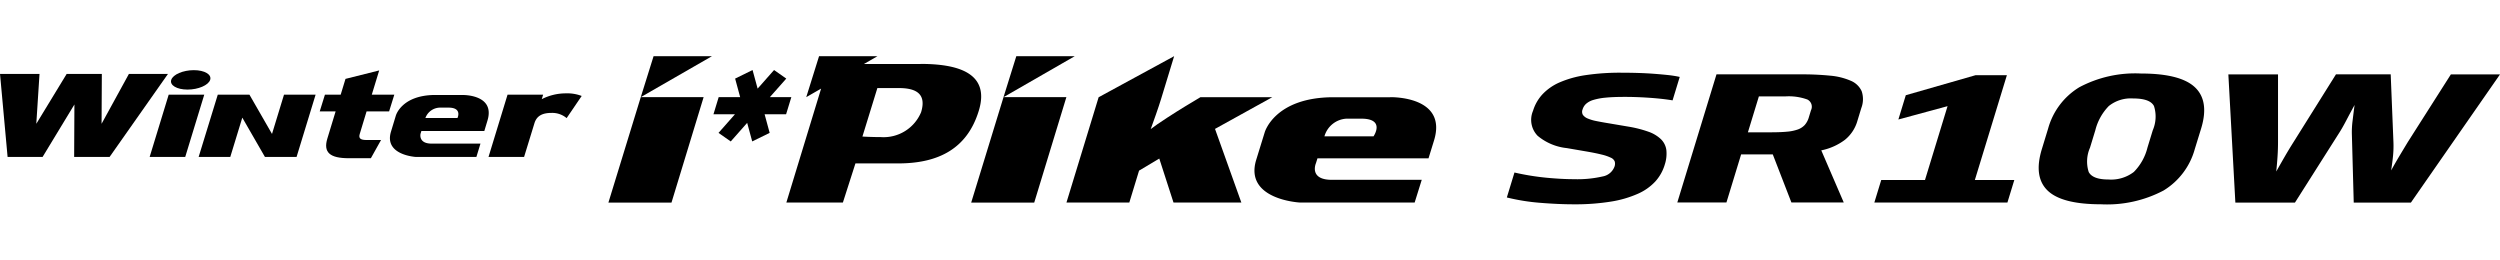
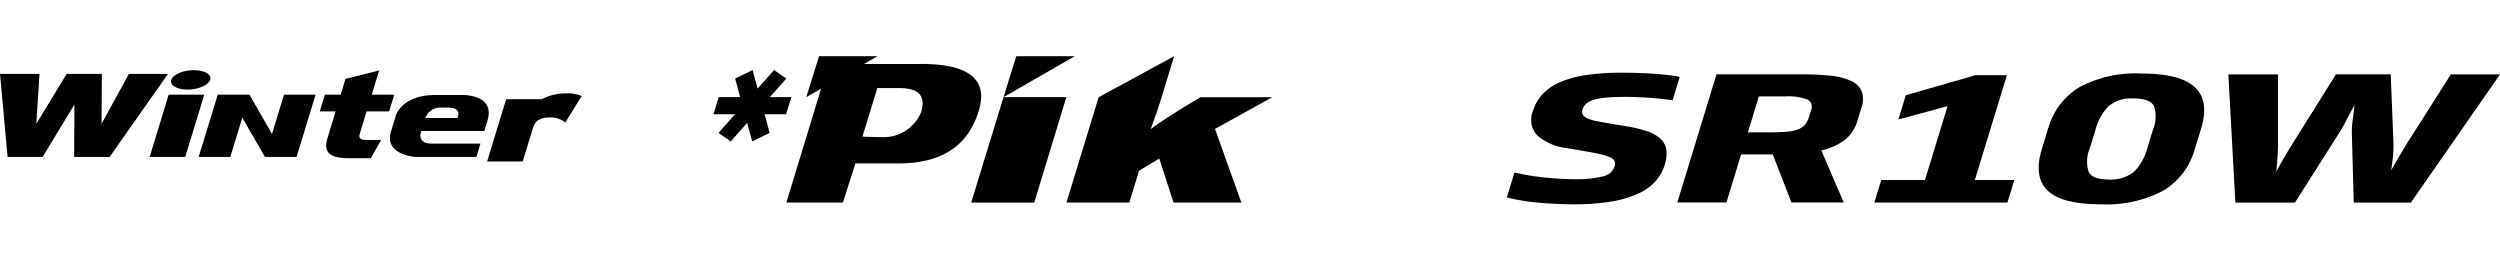
<svg xmlns="http://www.w3.org/2000/svg" width="192" height="20" viewBox="0 0 192 20">
  <defs>
    <clipPath id="clip-path">
      <rect id="사각형_13363" data-name="사각형 13363" width="192" height="20" transform="translate(321.53 856.268)" fill="none" stroke="#707070" stroke-width="1" />
    </clipPath>
    <clipPath id="clip-path-2">
      <rect id="사각형_13360" data-name="사각형 13360" width="191.999" height="11.374" />
    </clipPath>
  </defs>
  <g id="navigation_logo_SR10W_winter_" data-name="navigation logo_SR10W(winter)" transform="translate(-321.53 -856.268)" clip-path="url(#clip-path)">
    <g id="그룹_11407" data-name="그룹 11407" transform="translate(321.531 860.582)">
-       <path id="패스_59414" data-name="패스 59414" d="M159.347,0l-.984,3.147-2.486,8.1h4.845l2.468-8.1h-4.827L163.833,0Z" transform="translate(-109.153 0)" />
      <path id="패스_59415" data-name="패스 59415" d="M252.3,0l-.983,3.147-2.483,8.1h4.841l2.47-8.1H251.32L256.791,0Z" transform="translate(-174.248 0)" />
      <g id="그룹_11406" data-name="그룹 11406" transform="translate(0 0)">
        <g id="그룹_11405" data-name="그룹 11405" clip-path="url(#clip-path-2)">
          <path id="패스_59416" data-name="패스 59416" d="M286.669,11.242h-5.211l-1.092-3.378-1.553.926-.749,2.452h-4.827l2.471-8.088L281.507,0,280.5,3.3c-.162.539-.6,1.788-.792,2.3.483-.386,1.927-1.31,2.666-1.757l1.152-.693h5.52l-4.4,2.435Z" transform="translate(-191.334 0)" />
          <path id="패스_59417" data-name="패스 59417" d="M188.378,6.94h-1.65l.388,1.429-1.34.657L185.389,7.6l-1.262,1.427-.939-.657L184.45,6.94H182.8l.4-1.314h1.651L184.464,4.2l1.339-.658.389,1.428,1.261-1.428.939.658L187.13,5.626h1.65Z" transform="translate(-128.007 -2.478)" />
          <path id="패스_59418" data-name="패스 59418" d="M211.783.6h-4.351l1.039-.6h-4.487L203,3.147l1.141-.656-2.669,8.751h4.342l.964-3.006h3.287c3.1,0,5.3-1.142,6.185-4.041.925-3.006-1.8-3.6-4.466-3.6m.046,3.685a3.117,3.117,0,0,1-3.1,1.935c-.739,0-1.416-.042-1.416-.042l1.148-3.725h1.605c1.019,0,2.245.213,1.76,1.832" transform="translate(-141.081 0)" />
-           <path id="패스_59419" data-name="패스 59419" d="M331.824,10.519h-4.342c-4.536,0-5.288,2.7-5.288,2.7l-.649,2.1c-.947,3.069,3.343,3.286,3.343,3.286h8.824l.544-1.744h-6.909c-1.782,0-1.216-1.279-1.216-1.279l.116-.37h8.529l.423-1.371c1.065-3.455-3.373-3.326-3.373-3.326m-1.274,3.007h-3.77a1.868,1.868,0,0,1,1.695-1.358h1.136c1.883,0,.94,1.358.94,1.358" transform="translate(-225.067 -7.365)" fill-rule="evenodd" />
          <path id="패스_59420" data-name="패스 59420" d="M41.076,14.64l1.462-4.782H39.806L38.344,14.64Z" transform="translate(-26.851 -6.903)" />
-           <path id="패스_59421" data-name="패스 59421" d="M132.318,9.725a3.068,3.068,0,0,0-1.225-.2,4.058,4.058,0,0,0-1.843.446l.106-.346h-2.732l-1.462,4.782h2.732l.8-2.605c.186-.585.652-.776,1.317-.776a1.711,1.711,0,0,1,1.15.4Z" transform="translate(-87.645 -6.669)" />
+           <path id="패스_59421" data-name="패스 59421" d="M132.318,9.725a3.068,3.068,0,0,0-1.225-.2,4.058,4.058,0,0,0-1.843.446h-2.732l-1.462,4.782h2.732l.8-2.605c.186-.585.652-.776,1.317-.776a1.711,1.711,0,0,1,1.15.4Z" transform="translate(-87.645 -6.669)" />
          <path id="패스_59422" data-name="패스 59422" d="M86.63,9h-1.1c-.456,0-.646-.107-.534-.472L85.52,6.8h1.73l.4-1.285H85.92l.568-1.859L83.9,4.305l-.369,1.211h-1.21l-.4,1.285h1.221L82.51,8.877c-.334,1.084.2,1.521,1.639,1.521h1.7Z" transform="translate(-57.367 -2.561)" />
          <path id="패스_59423" data-name="패스 59423" d="M12.9,4.544h-3L7.8,8.376l.02-3.832H5.12L2.787,8.376l.247-3.832H0l.582,6.375H3.271L5.714,6.892l-.02,4.027H8.417Z" transform="translate(0 -3.182)" />
          <path id="패스_59424" data-name="패스 59424" d="M105.46,9.942H103.4c-2.61,0-3.043,1.59-3.043,1.59l-.374,1.235c-.543,1.806,1.924,1.935,1.924,1.935l.587,0h4.051l.313-1.025H103.1c-1.025,0-.846-.752-.846-.752l.067-.218h4.834l.243-.807c.613-2.031-1.941-1.956-1.941-1.956m-.367,1.769h-2.463a1.212,1.212,0,0,1,1.122-.8h.653c1.084,0,.688.8.688.8" transform="translate(-69.959 -6.962)" fill-rule="evenodd" />
          <path id="패스_59425" data-name="패스 59425" d="M57.456,9.858l-.922,3.017L54.8,9.858h-2.43L50.9,14.641h2.43l.923-3.016,1.738,3.016h2.43l1.462-4.782Z" transform="translate(-35.645 -6.903)" fill-rule="evenodd" />
          <path id="패스_59426" data-name="패스 59426" d="M46.813,4.328c-.133.412-.912.747-1.737.747s-1.385-.335-1.252-.747.91-.745,1.736-.745,1.387.334,1.253.745" transform="translate(-30.674 -2.509)" />
          <path id="패스_59427" data-name="패스 59427" d="M398.193,11.312a3.344,3.344,0,0,1-.717,1.267,4.047,4.047,0,0,1-1.34.945,8.335,8.335,0,0,1-2.058.6,17.178,17.178,0,0,1-2.868.21q-1.155,0-2.543-.112a15.865,15.865,0,0,1-2.595-.414l.586-1.916a19.232,19.232,0,0,0,2.454.4q1.182.112,2.11.112a8.665,8.665,0,0,0,2.208-.21,1.189,1.189,0,0,0,.913-.761.643.643,0,0,0,.015-.387.543.543,0,0,0-.293-.289,3.445,3.445,0,0,0-.71-.243q-.469-.119-1.233-.249l-1.449-.249a4.149,4.149,0,0,1-2.237-.945,1.754,1.754,0,0,1-.352-1.917,3.257,3.257,0,0,1,.729-1.273,4,4,0,0,1,1.332-.919,7.942,7.942,0,0,1,1.993-.551,17.875,17.875,0,0,1,2.736-.184q.638,0,1.293.02t1.247.066q.594.046,1.092.1a8.41,8.41,0,0,1,.844.138l-.549,1.8q-.785-.131-1.805-.2t-1.907-.066q-.866,0-1.441.059a4.726,4.726,0,0,0-.941.177,1.448,1.448,0,0,0-.554.3.959.959,0,0,0-.264.427.478.478,0,0,0,.026.42.853.853,0,0,0,.369.276,3.316,3.316,0,0,0,.68.2q.417.085.987.177l1.469.249a8.875,8.875,0,0,1,1.521.387,2.659,2.659,0,0,1,.968.578,1.433,1.433,0,0,1,.415.834,2.69,2.69,0,0,1-.132,1.142" transform="translate(-270.348 -2.957)" />
          <path id="패스_59428" data-name="패스 59428" d="M432.761,4.661h6.473a21.357,21.357,0,0,1,2.256.1,5.038,5.038,0,0,1,1.59.394,1.581,1.581,0,0,1,.829.794,1.909,1.909,0,0,1-.028,1.306l-.3.985a2.882,2.882,0,0,1-.959,1.45,4.5,4.5,0,0,1-1.813.808l1.725,4h-4.02l-1.429-3.689h-2.432l-1.127,3.689h-3.773Zm3.255,1.694-.842,2.756h1.752q.721,0,1.23-.046a3.342,3.342,0,0,0,.846-.17,1.342,1.342,0,0,0,.539-.348,1.534,1.534,0,0,0,.314-.591l.164-.538a.616.616,0,0,0-.283-.827,4.179,4.179,0,0,0-1.7-.236Z" transform="translate(-300.936 -3.264)" />
          <path id="패스_59429" data-name="패스 59429" d="M480.233,14.66l.53-1.733h3.36l1.733-5.671L482.079,8.28l.57-1.864L488,4.88h2.412l-2.459,8.047h3.03l-.53,1.733Z" transform="translate(-336.285 -3.417)" />
          <path id="패스_59430" data-name="패스 59430" d="M534.322,10.244a5.4,5.4,0,0,1-2.4,3.184,9.306,9.306,0,0,1-4.806,1.057q-3.01,0-4.1-1.057t-.439-3.184l.481-1.575a5.391,5.391,0,0,1,2.391-3.17,9.108,9.108,0,0,1,4.734-1.057q3.03,0,4.15,1.057t.475,3.17ZM531.095,8.8a2.653,2.653,0,0,0,.093-1.858q-.3-.584-1.594-.584a2.7,2.7,0,0,0-1.879.584A4.076,4.076,0,0,0,526.683,8.8l-.409,1.339a2.645,2.645,0,0,0-.1,1.864q.3.578,1.514.578A2.861,2.861,0,0,0,529.642,12a4.019,4.019,0,0,0,1.044-1.864Z" transform="translate(-365.763 -3.11)" />
          <path id="패스_59431" data-name="패스 59431" d="M580.422,9.243a6.712,6.712,0,0,1,.057-1.031q.073-.611.151-1.2-.329.6-.647,1.208t-.591,1.024l-3.34,5.264h-4.577l-.538-9.846h3.814l0,5.185q0,.552-.036,1.1t-.1,1.175q.361-.643.666-1.169t.667-1.1L579.2,4.661h4.205l.209,5.185a7.671,7.671,0,0,1-.026,1.031q-.047.492-.149,1.162.325-.59.64-1.116t.648-1.076l3.3-5.185H591.8l-6.843,9.846h-4.391Z" transform="translate(-399.8 -3.264)" />
        </g>
      </g>
    </g>
  </g>
</svg>